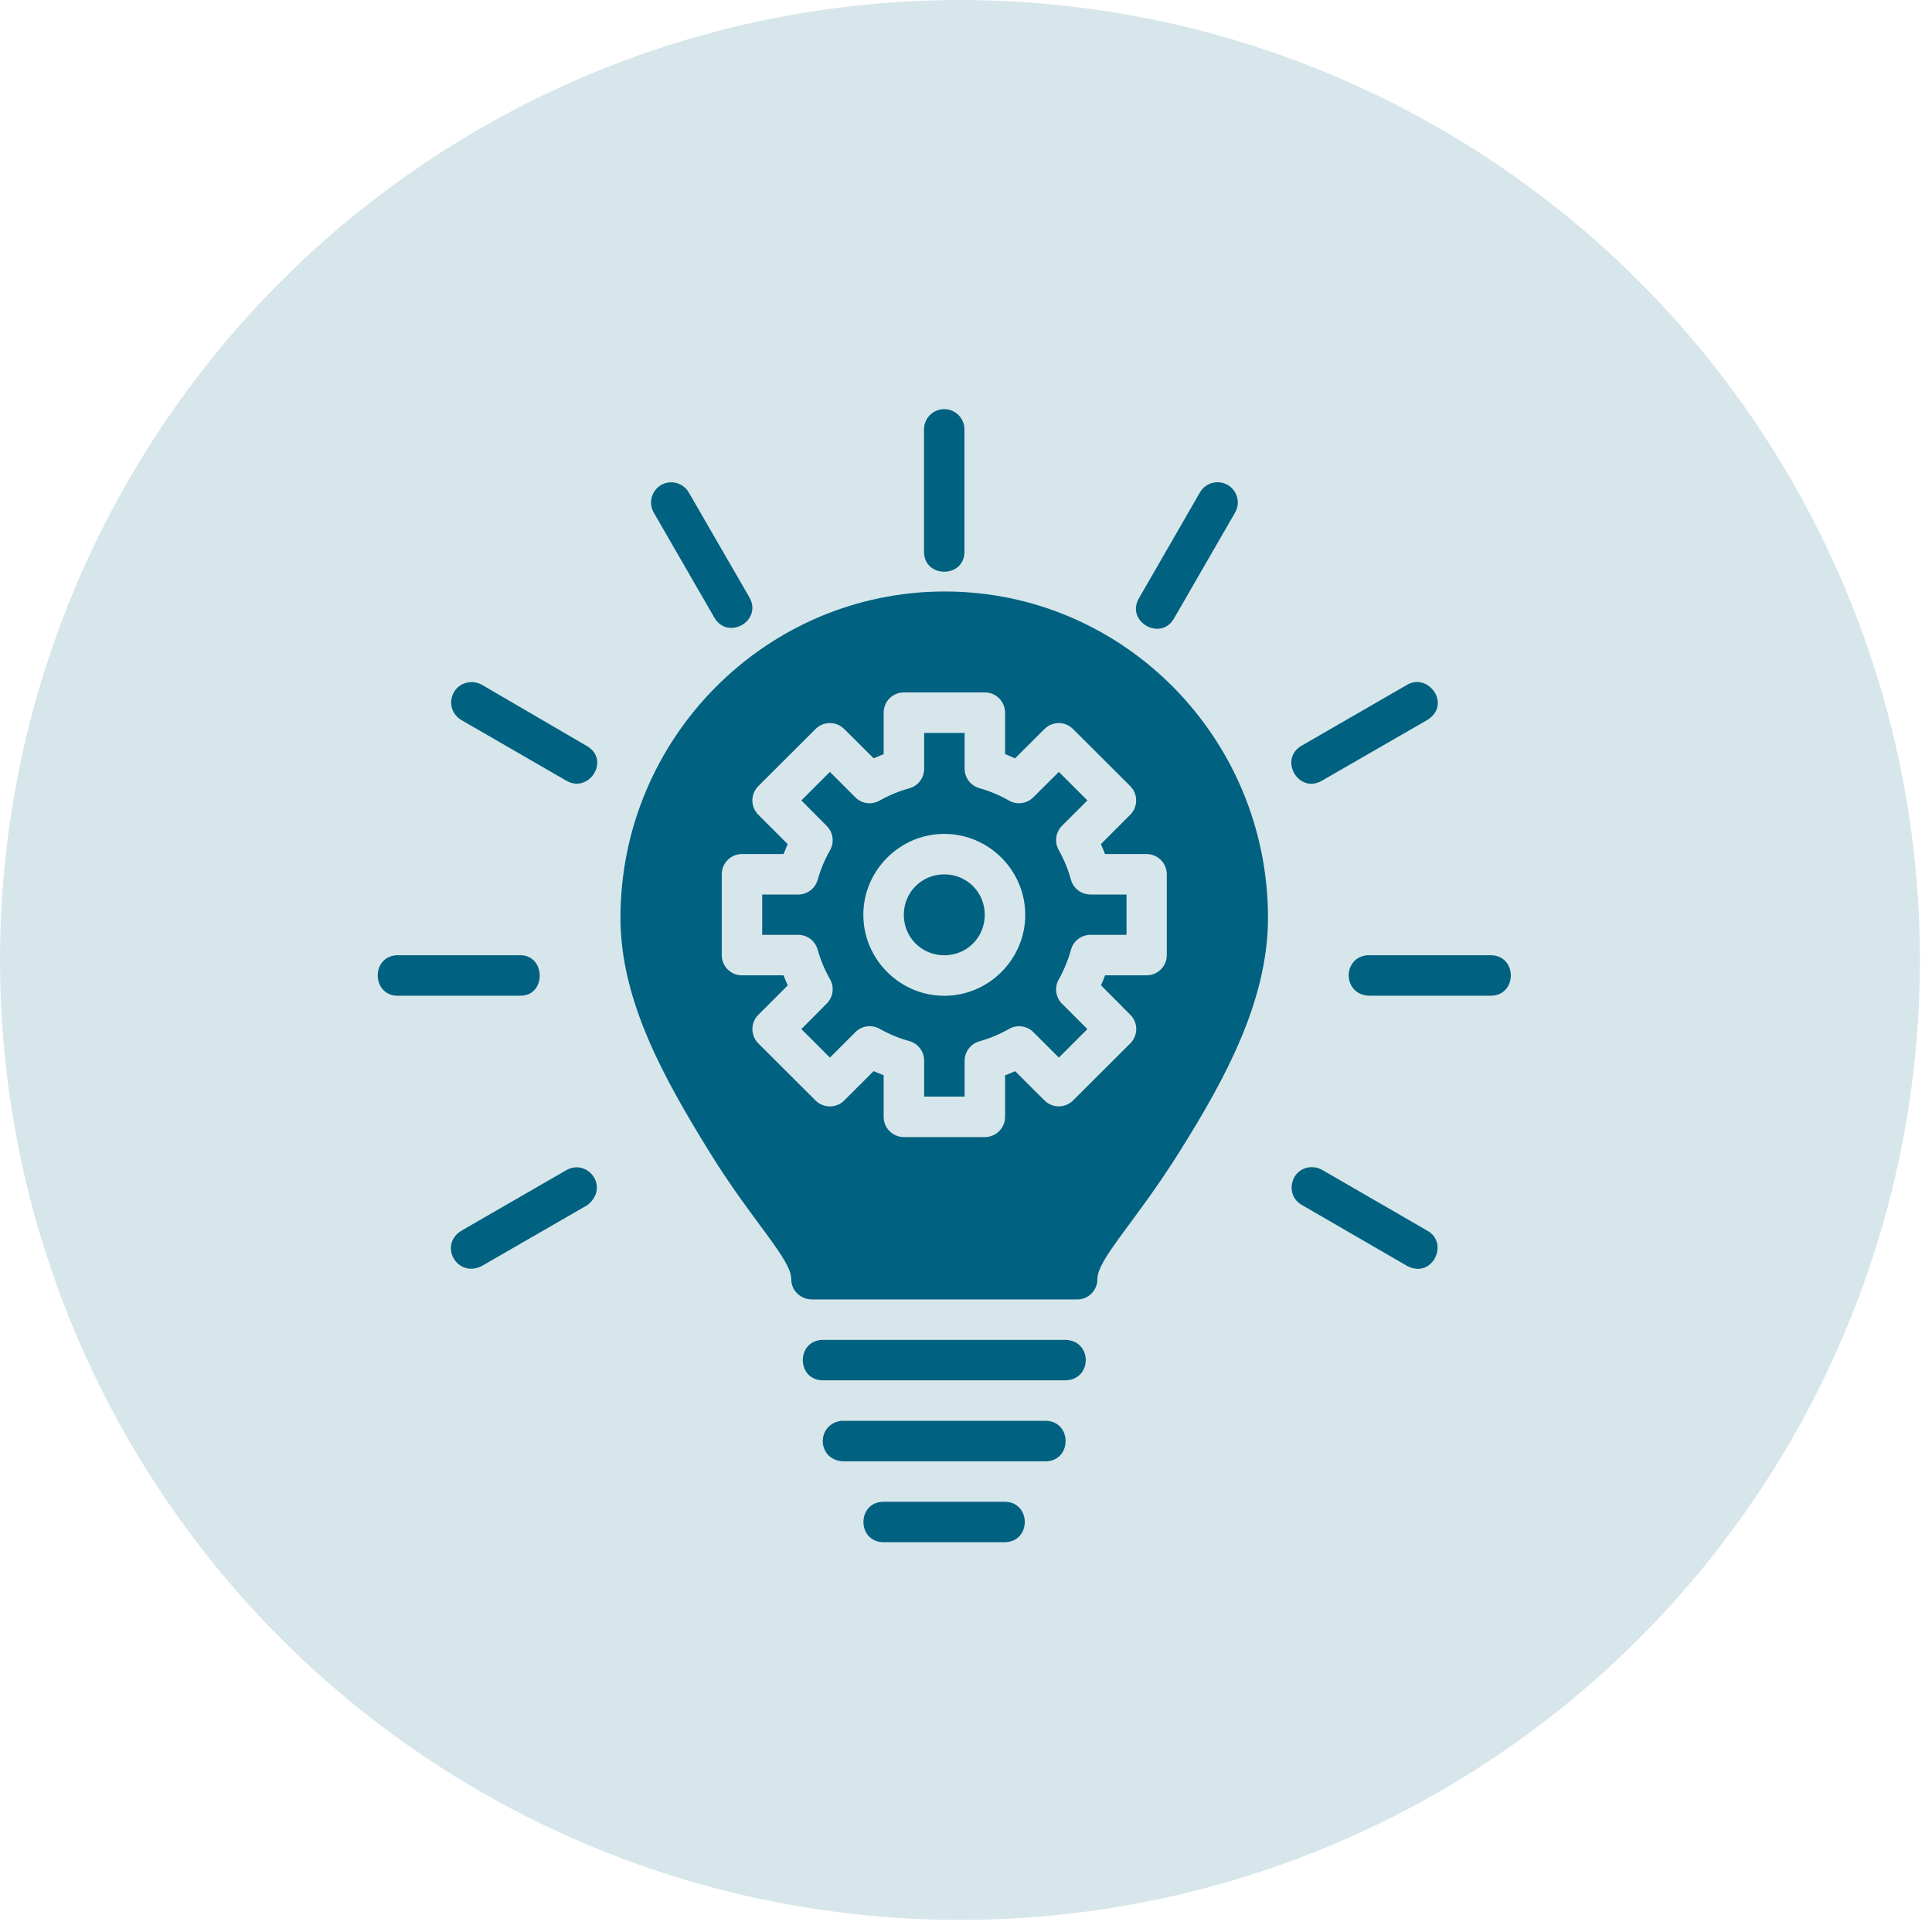
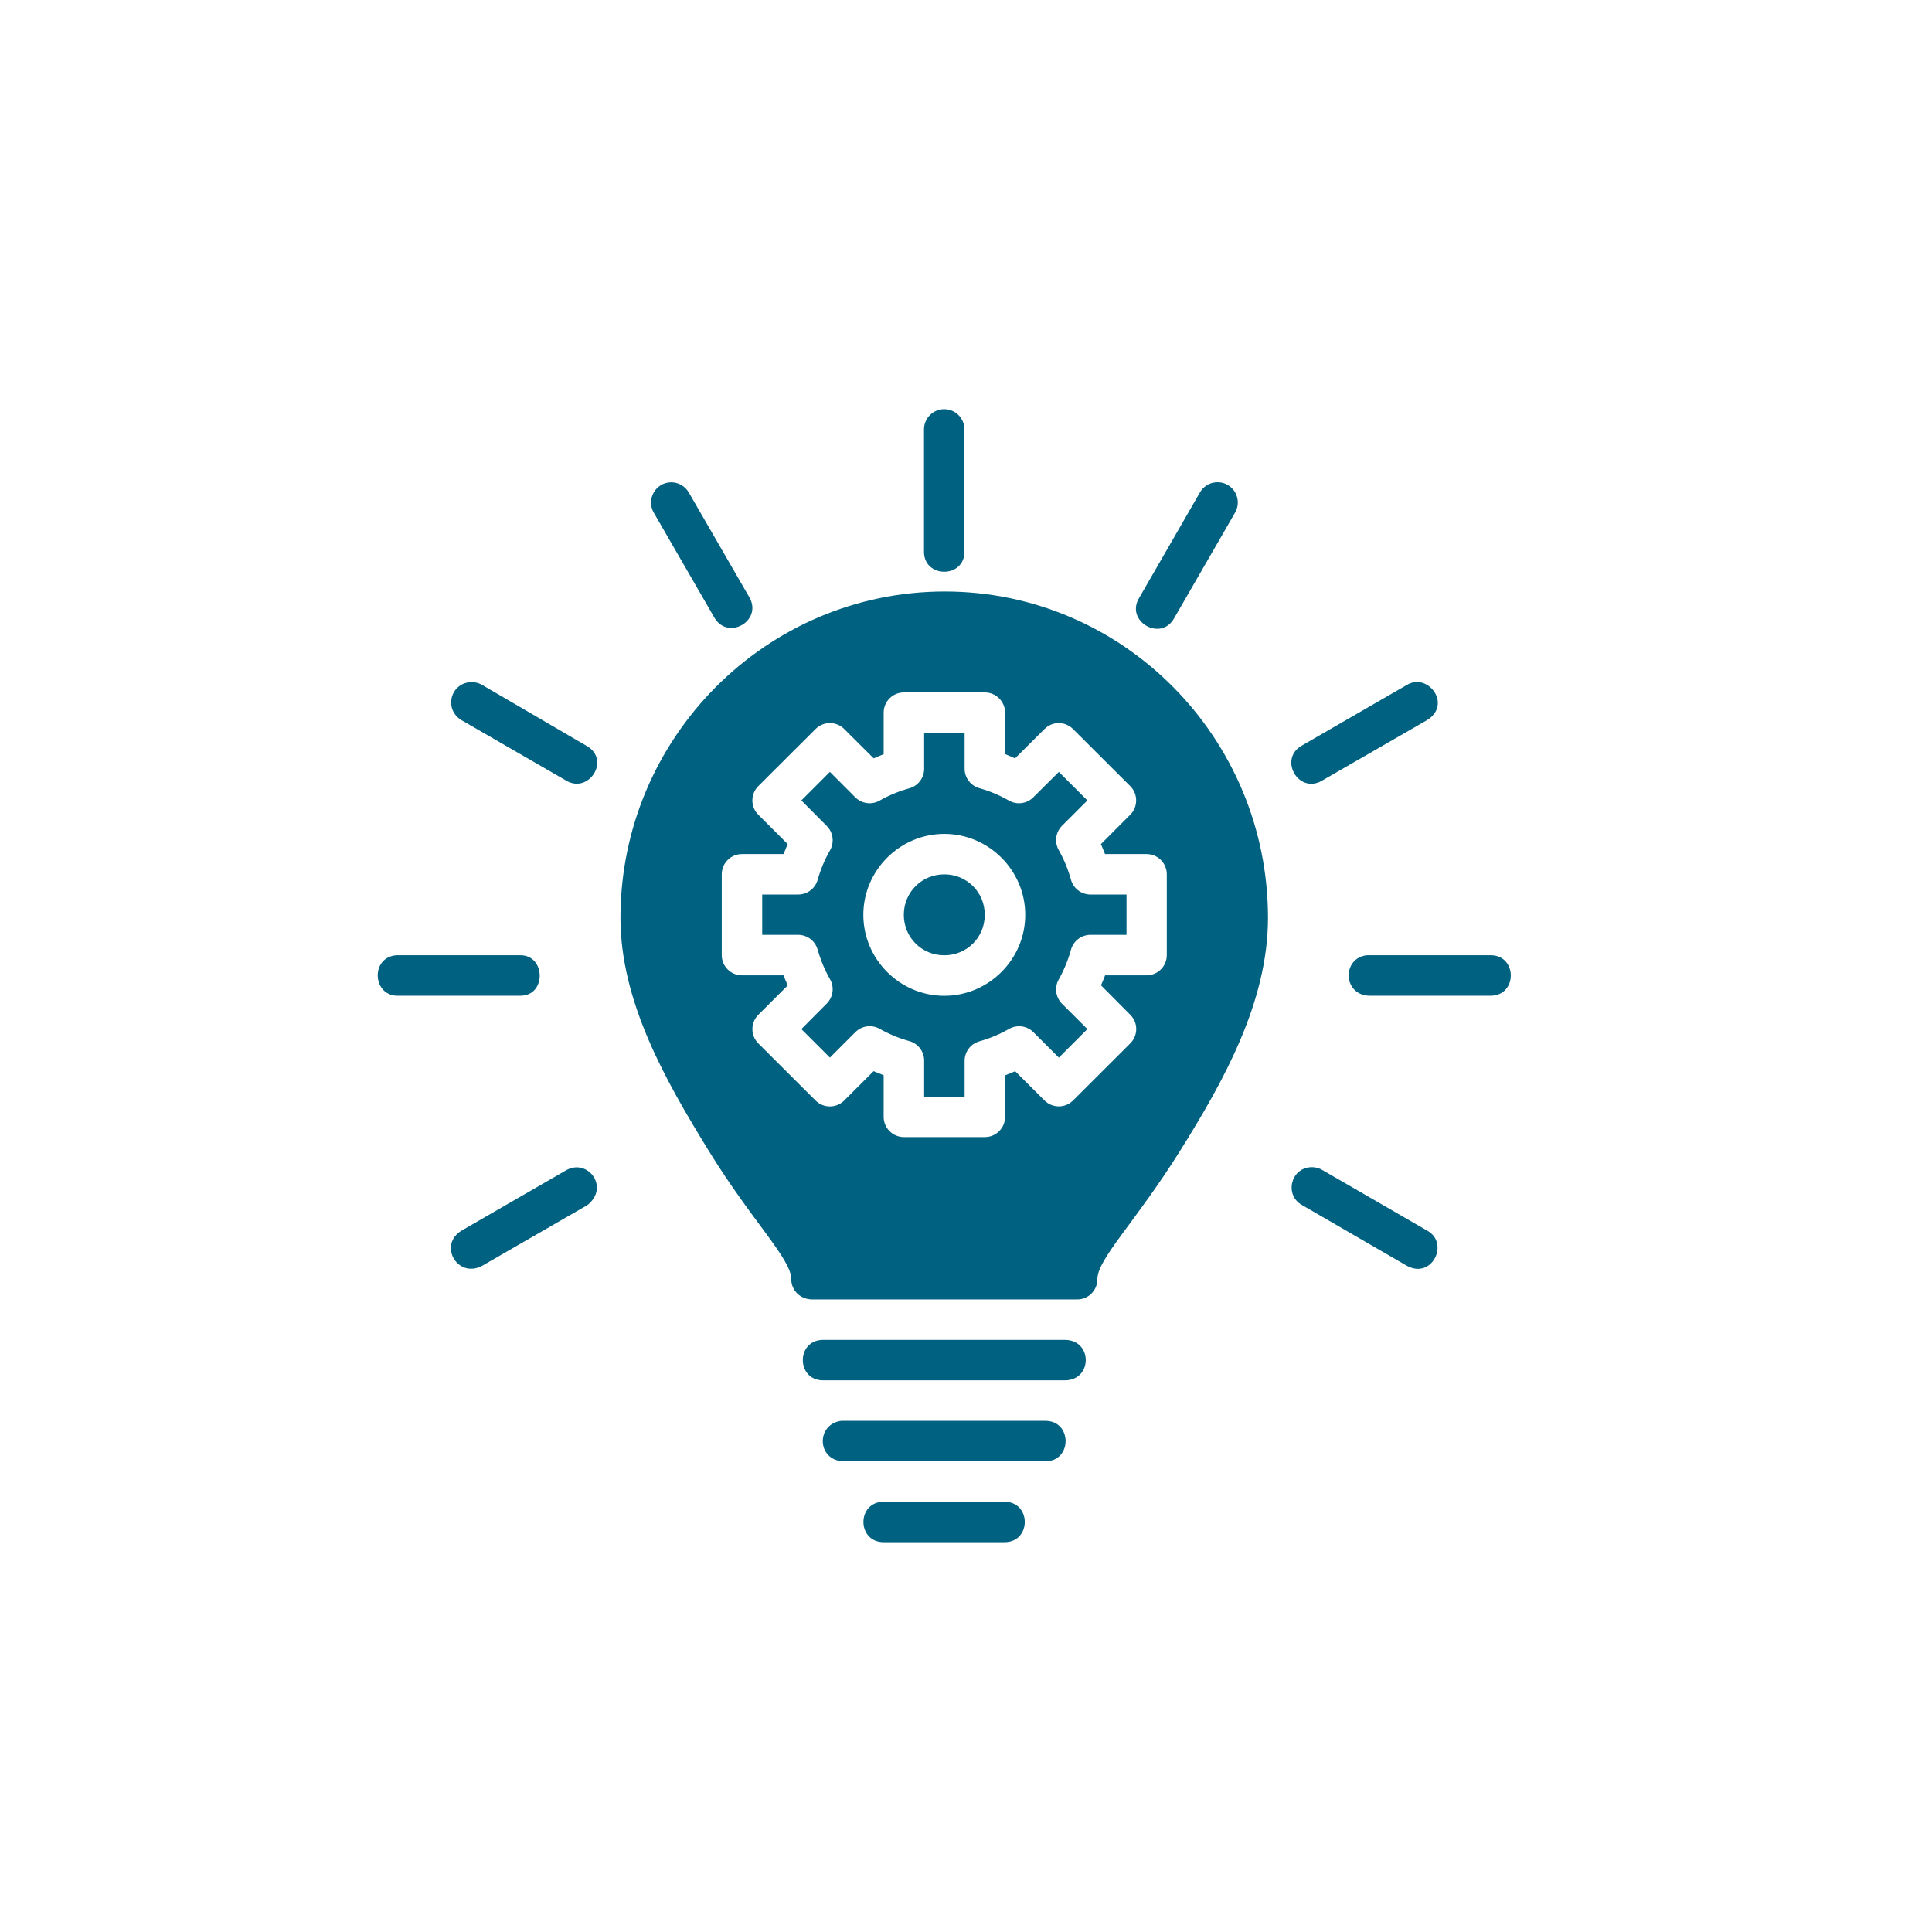
<svg xmlns="http://www.w3.org/2000/svg" width="116" height="116" viewBox="0 0 116 116" fill="none">
-   <circle cx="57.638" cy="57.638" r="57.638" fill="#006180" fill-opacity="0.16" />
-   <path d="M56.681 24.567C56.01 24.573 55.471 25.123 55.478 25.794V33.085C55.441 34.741 57.944 34.741 57.908 33.085V25.794C57.912 25.113 57.361 24.56 56.681 24.567ZM73.124 28.954C73.078 28.953 73.033 28.955 72.988 28.959C72.588 28.995 72.234 29.227 72.039 29.578L68.4 35.892C67.54 37.31 69.715 38.559 70.507 37.102L74.144 30.797C74.629 29.995 74.061 28.969 73.124 28.954L73.124 28.954ZM40.26 28.959C39.337 28.993 38.788 30.005 39.263 30.797L42.903 37.102C43.722 38.455 45.765 37.282 45.01 35.892L41.361 29.578C41.138 29.182 40.713 28.943 40.26 28.959V28.959ZM56.724 35.514C46.001 35.514 37.253 44.307 37.253 55.11C37.253 60.158 39.98 64.91 42.561 69.107C45.142 73.303 47.508 75.589 47.508 76.799C47.505 77.498 48.082 78.021 48.756 78.019H64.693C65.344 78.021 65.892 77.474 65.889 76.799C65.889 75.589 68.175 73.379 70.851 69.102C73.463 64.925 76.132 60.158 76.132 55.11C76.132 44.307 67.447 35.514 56.724 35.514V35.514ZM28.256 40.957C27.037 41.023 26.63 42.607 27.727 43.249L34.019 46.882C35.358 47.651 36.665 45.639 35.248 44.799L28.956 41.128C28.745 41.002 28.501 40.942 28.256 40.957V40.957ZM84.944 40.957C84.786 40.977 84.623 41.031 84.465 41.128L78.156 44.77C76.752 45.579 77.962 47.686 79.366 46.877L85.685 43.235C87.011 42.417 86.054 40.822 84.944 40.957V40.957ZM54.266 41.574H59.127C59.799 41.572 60.345 42.115 60.347 42.787L60.349 45.278C60.535 45.349 60.763 45.45 60.945 45.532L62.712 43.771C63.196 43.291 63.952 43.3 64.425 43.771L67.859 47.197C68.336 47.672 68.336 48.445 67.859 48.92L66.1 50.683C66.181 50.863 66.278 51.094 66.347 51.279H68.846C69.516 51.281 70.058 51.827 70.056 52.498V57.348C70.054 58.016 69.514 58.558 68.846 58.56H66.352C66.282 58.745 66.186 58.978 66.105 59.158L67.868 60.933C68.344 61.408 68.337 62.174 67.861 62.648L64.427 66.075C63.954 66.546 63.188 66.546 62.715 66.075L60.952 64.316C60.771 64.398 60.532 64.492 60.347 64.563V67.052C60.349 67.727 59.802 68.274 59.127 68.272H54.266C53.595 68.269 53.053 67.723 53.056 67.052V64.558C52.871 64.488 52.633 64.392 52.453 64.312L50.688 66.075C50.213 66.55 49.442 66.55 48.967 66.075L45.532 62.648C45.056 62.174 45.056 61.403 45.532 60.928L47.299 59.163C47.217 58.982 47.115 58.746 47.043 58.56H44.554C43.882 58.563 43.336 58.02 43.335 57.348V52.498C43.332 51.823 43.88 51.276 44.554 51.279H47.048C47.12 51.094 47.213 50.863 47.295 50.683L45.532 48.92C45.054 48.445 45.054 47.672 45.532 47.197L48.967 43.771C49.442 43.295 50.213 43.295 50.688 43.771L52.458 45.532C52.638 45.452 52.871 45.353 53.056 45.283V42.787C53.057 42.118 53.597 41.577 54.266 41.574L54.266 41.574ZM55.487 44.006V46.165C55.485 46.712 55.118 47.19 54.59 47.333C53.968 47.504 53.375 47.752 52.813 48.068C52.338 48.34 51.739 48.259 51.352 47.871L49.829 46.346L48.115 48.059L49.639 49.592C50.026 49.979 50.107 50.577 49.836 51.053C49.515 51.612 49.268 52.21 49.093 52.83C48.943 53.35 48.467 53.708 47.926 53.708H45.764V56.128H47.926C48.47 56.13 48.947 56.493 49.093 57.018C49.268 57.638 49.515 58.233 49.836 58.793C50.107 59.269 50.026 59.867 49.639 60.254L48.115 61.787L49.829 63.5L51.352 61.977C51.737 61.586 52.336 61.502 52.813 61.77C53.375 62.087 53.968 62.335 54.59 62.506C55.121 62.65 55.488 63.131 55.487 63.681V65.842H57.917V63.69C57.918 63.146 58.281 62.669 58.804 62.523C59.426 62.348 60.019 62.1 60.579 61.78C61.053 61.506 61.651 61.583 62.041 61.967L63.576 63.5L65.289 61.787L63.763 60.264C63.38 59.878 63.3 59.285 63.566 58.812C63.883 58.25 64.131 57.647 64.302 57.025C64.445 56.498 64.921 56.132 65.467 56.128H67.638V53.708H65.467C64.924 53.706 64.448 53.344 64.302 52.821C64.131 52.199 63.883 51.598 63.566 51.036C63.299 50.562 63.379 49.968 63.763 49.582L65.289 48.059L63.576 46.346L62.041 47.871C61.654 48.259 61.055 48.34 60.579 48.068C60.019 47.748 59.426 47.498 58.804 47.323C58.282 47.177 57.919 46.701 57.917 46.158V44.006L55.487 44.006ZM56.697 50.068C59.367 50.068 61.557 52.259 61.557 54.928C61.557 57.597 59.367 59.789 56.697 59.789C54.028 59.789 51.836 57.597 51.836 54.928C51.836 52.259 54.028 50.068 56.697 50.068ZM56.697 52.498C55.341 52.498 54.266 53.572 54.266 54.928C54.266 56.283 55.341 57.357 56.697 57.357C58.054 57.357 59.127 56.283 59.127 54.928C59.127 53.572 58.054 52.498 56.697 52.498V52.498ZM23.838 57.353C22.218 57.43 22.334 59.862 23.954 59.785H31.243C32.817 59.785 32.769 57.353 31.243 57.353H23.954C23.918 57.351 23.877 57.351 23.838 57.353V57.353ZM82.083 57.353C80.579 57.504 80.601 59.724 82.206 59.785H89.495C91.116 59.785 91.116 57.353 89.495 57.353H82.206C82.165 57.35 82.124 57.35 82.083 57.353ZM78.699 70.08C77.481 70.148 77.113 71.769 78.182 72.357L84.484 76.007C85.994 76.812 87.026 74.637 85.711 73.9L79.395 70.248C79.22 70.145 79.023 70.087 78.82 70.08C78.779 70.078 78.74 70.078 78.699 70.08H78.699ZM34.506 70.094C34.35 70.11 34.189 70.158 34.029 70.243L27.734 73.876C26.277 74.73 27.466 76.796 28.956 75.997L35.267 72.357C36.447 71.422 35.595 69.982 34.506 70.094V70.094ZM49.39 80.448C47.806 80.484 47.806 82.843 49.39 82.878H63.965C65.596 82.842 65.602 80.485 63.965 80.448H49.39ZM50.505 85.308C48.994 85.515 49.034 87.661 50.621 87.74H62.764C64.385 87.74 64.385 85.308 62.764 85.308H50.621C50.584 85.306 50.543 85.306 50.505 85.308H50.505ZM53.029 90.167C51.446 90.202 51.446 92.561 53.029 92.596H60.342C61.925 92.561 61.925 90.202 60.342 90.167H53.029Z" fill="#006180" />
+   <path d="M56.681 24.567C56.01 24.573 55.471 25.123 55.478 25.794V33.085C55.441 34.741 57.944 34.741 57.908 33.085V25.794C57.912 25.113 57.361 24.56 56.681 24.567ZM73.124 28.954C73.078 28.953 73.033 28.955 72.988 28.959C72.588 28.995 72.234 29.227 72.039 29.578L68.4 35.892C67.54 37.31 69.715 38.559 70.507 37.102L74.144 30.797C74.629 29.995 74.061 28.969 73.124 28.954L73.124 28.954ZM40.26 28.959C39.337 28.993 38.788 30.005 39.263 30.797L42.903 37.102C43.722 38.455 45.765 37.282 45.01 35.892L41.361 29.578C41.138 29.182 40.713 28.943 40.26 28.959V28.959ZM56.724 35.514C46.001 35.514 37.253 44.307 37.253 55.11C37.253 60.158 39.98 64.91 42.561 69.107C45.142 73.303 47.508 75.589 47.508 76.799C47.505 77.498 48.082 78.021 48.756 78.019H64.693C65.344 78.021 65.892 77.474 65.889 76.799C65.889 75.589 68.175 73.379 70.851 69.102C73.463 64.925 76.132 60.158 76.132 55.11C76.132 44.307 67.447 35.514 56.724 35.514V35.514ZM28.256 40.957C27.037 41.023 26.63 42.607 27.727 43.249L34.019 46.882C35.358 47.651 36.665 45.639 35.248 44.799L28.956 41.128C28.745 41.002 28.501 40.942 28.256 40.957V40.957ZM84.944 40.957C84.786 40.977 84.623 41.031 84.465 41.128L78.156 44.77C76.752 45.579 77.962 47.686 79.366 46.877L85.685 43.235C87.011 42.417 86.054 40.822 84.944 40.957V40.957ZM54.266 41.574H59.127C59.799 41.572 60.345 42.115 60.347 42.787L60.349 45.278C60.535 45.349 60.763 45.45 60.945 45.532L62.712 43.771C63.196 43.291 63.952 43.3 64.425 43.771L67.859 47.197C68.336 47.672 68.336 48.445 67.859 48.92L66.1 50.683C66.181 50.863 66.278 51.094 66.347 51.279H68.846C69.516 51.281 70.058 51.827 70.056 52.498V57.348C70.054 58.016 69.514 58.558 68.846 58.56H66.352C66.282 58.745 66.186 58.978 66.105 59.158L67.868 60.933C68.344 61.408 68.337 62.174 67.861 62.648L64.427 66.075C63.954 66.546 63.188 66.546 62.715 66.075L60.952 64.316C60.771 64.398 60.532 64.492 60.347 64.563V67.052C60.349 67.727 59.802 68.274 59.127 68.272H54.266C53.595 68.269 53.053 67.723 53.056 67.052V64.558C52.871 64.488 52.633 64.392 52.453 64.312L50.688 66.075C50.213 66.55 49.442 66.55 48.967 66.075L45.532 62.648C45.056 62.174 45.056 61.403 45.532 60.928L47.299 59.163C47.217 58.982 47.115 58.746 47.043 58.56H44.554C43.882 58.563 43.336 58.02 43.335 57.348V52.498C43.332 51.823 43.88 51.276 44.554 51.279H47.048C47.12 51.094 47.213 50.863 47.295 50.683L45.532 48.92C45.054 48.445 45.054 47.672 45.532 47.197L48.967 43.771C49.442 43.295 50.213 43.295 50.688 43.771L52.458 45.532C52.638 45.452 52.871 45.353 53.056 45.283V42.787C53.057 42.118 53.597 41.577 54.266 41.574L54.266 41.574ZM55.487 44.006V46.165C55.485 46.712 55.118 47.19 54.59 47.333C53.968 47.504 53.375 47.752 52.813 48.068C52.338 48.34 51.739 48.259 51.352 47.871L49.829 46.346L48.115 48.059L49.639 49.592C50.026 49.979 50.107 50.577 49.836 51.053C49.515 51.612 49.268 52.21 49.093 52.83C48.943 53.35 48.467 53.708 47.926 53.708H45.764V56.128H47.926C48.47 56.13 48.947 56.493 49.093 57.018C49.268 57.638 49.515 58.233 49.836 58.793C50.107 59.269 50.026 59.867 49.639 60.254L48.115 61.787L49.829 63.5L51.352 61.977C51.737 61.586 52.336 61.502 52.813 61.77C53.375 62.087 53.968 62.335 54.59 62.506C55.121 62.65 55.488 63.131 55.487 63.681V65.842H57.917V63.69C57.918 63.146 58.281 62.669 58.804 62.523C59.426 62.348 60.019 62.1 60.579 61.78C61.053 61.506 61.651 61.583 62.041 61.967L63.576 63.5L65.289 61.787L63.763 60.264C63.38 59.878 63.3 59.285 63.566 58.812C63.883 58.25 64.131 57.647 64.302 57.025C64.445 56.498 64.921 56.132 65.467 56.128H67.638V53.708H65.467C64.924 53.706 64.448 53.344 64.302 52.821C64.131 52.199 63.883 51.598 63.566 51.036C63.299 50.562 63.379 49.968 63.763 49.582L65.289 48.059L63.576 46.346L62.041 47.871C61.654 48.259 61.055 48.34 60.579 48.068C60.019 47.748 59.426 47.498 58.804 47.323C58.282 47.177 57.919 46.701 57.917 46.158V44.006L55.487 44.006ZM56.697 50.068C59.367 50.068 61.557 52.259 61.557 54.928C61.557 57.597 59.367 59.789 56.697 59.789C54.028 59.789 51.836 57.597 51.836 54.928C51.836 52.259 54.028 50.068 56.697 50.068ZM56.697 52.498C55.341 52.498 54.266 53.572 54.266 54.928C54.266 56.283 55.341 57.357 56.697 57.357C58.054 57.357 59.127 56.283 59.127 54.928C59.127 53.572 58.054 52.498 56.697 52.498V52.498ZM23.838 57.353C22.218 57.43 22.334 59.862 23.954 59.785H31.243C32.817 59.785 32.769 57.353 31.243 57.353H23.954C23.918 57.351 23.877 57.351 23.838 57.353V57.353ZM82.083 57.353C80.579 57.504 80.601 59.724 82.206 59.785H89.495C91.116 59.785 91.116 57.353 89.495 57.353H82.206C82.165 57.35 82.124 57.35 82.083 57.353ZM78.699 70.08C77.481 70.148 77.113 71.769 78.182 72.357L84.484 76.007C85.994 76.812 87.026 74.637 85.711 73.9L79.395 70.248C79.22 70.145 79.023 70.087 78.82 70.08C78.779 70.078 78.74 70.078 78.699 70.08H78.699M34.506 70.094C34.35 70.11 34.189 70.158 34.029 70.243L27.734 73.876C26.277 74.73 27.466 76.796 28.956 75.997L35.267 72.357C36.447 71.422 35.595 69.982 34.506 70.094V70.094ZM49.39 80.448C47.806 80.484 47.806 82.843 49.39 82.878H63.965C65.596 82.842 65.602 80.485 63.965 80.448H49.39ZM50.505 85.308C48.994 85.515 49.034 87.661 50.621 87.74H62.764C64.385 87.74 64.385 85.308 62.764 85.308H50.621C50.584 85.306 50.543 85.306 50.505 85.308H50.505ZM53.029 90.167C51.446 90.202 51.446 92.561 53.029 92.596H60.342C61.925 92.561 61.925 90.202 60.342 90.167H53.029Z" fill="#006180" />
</svg>